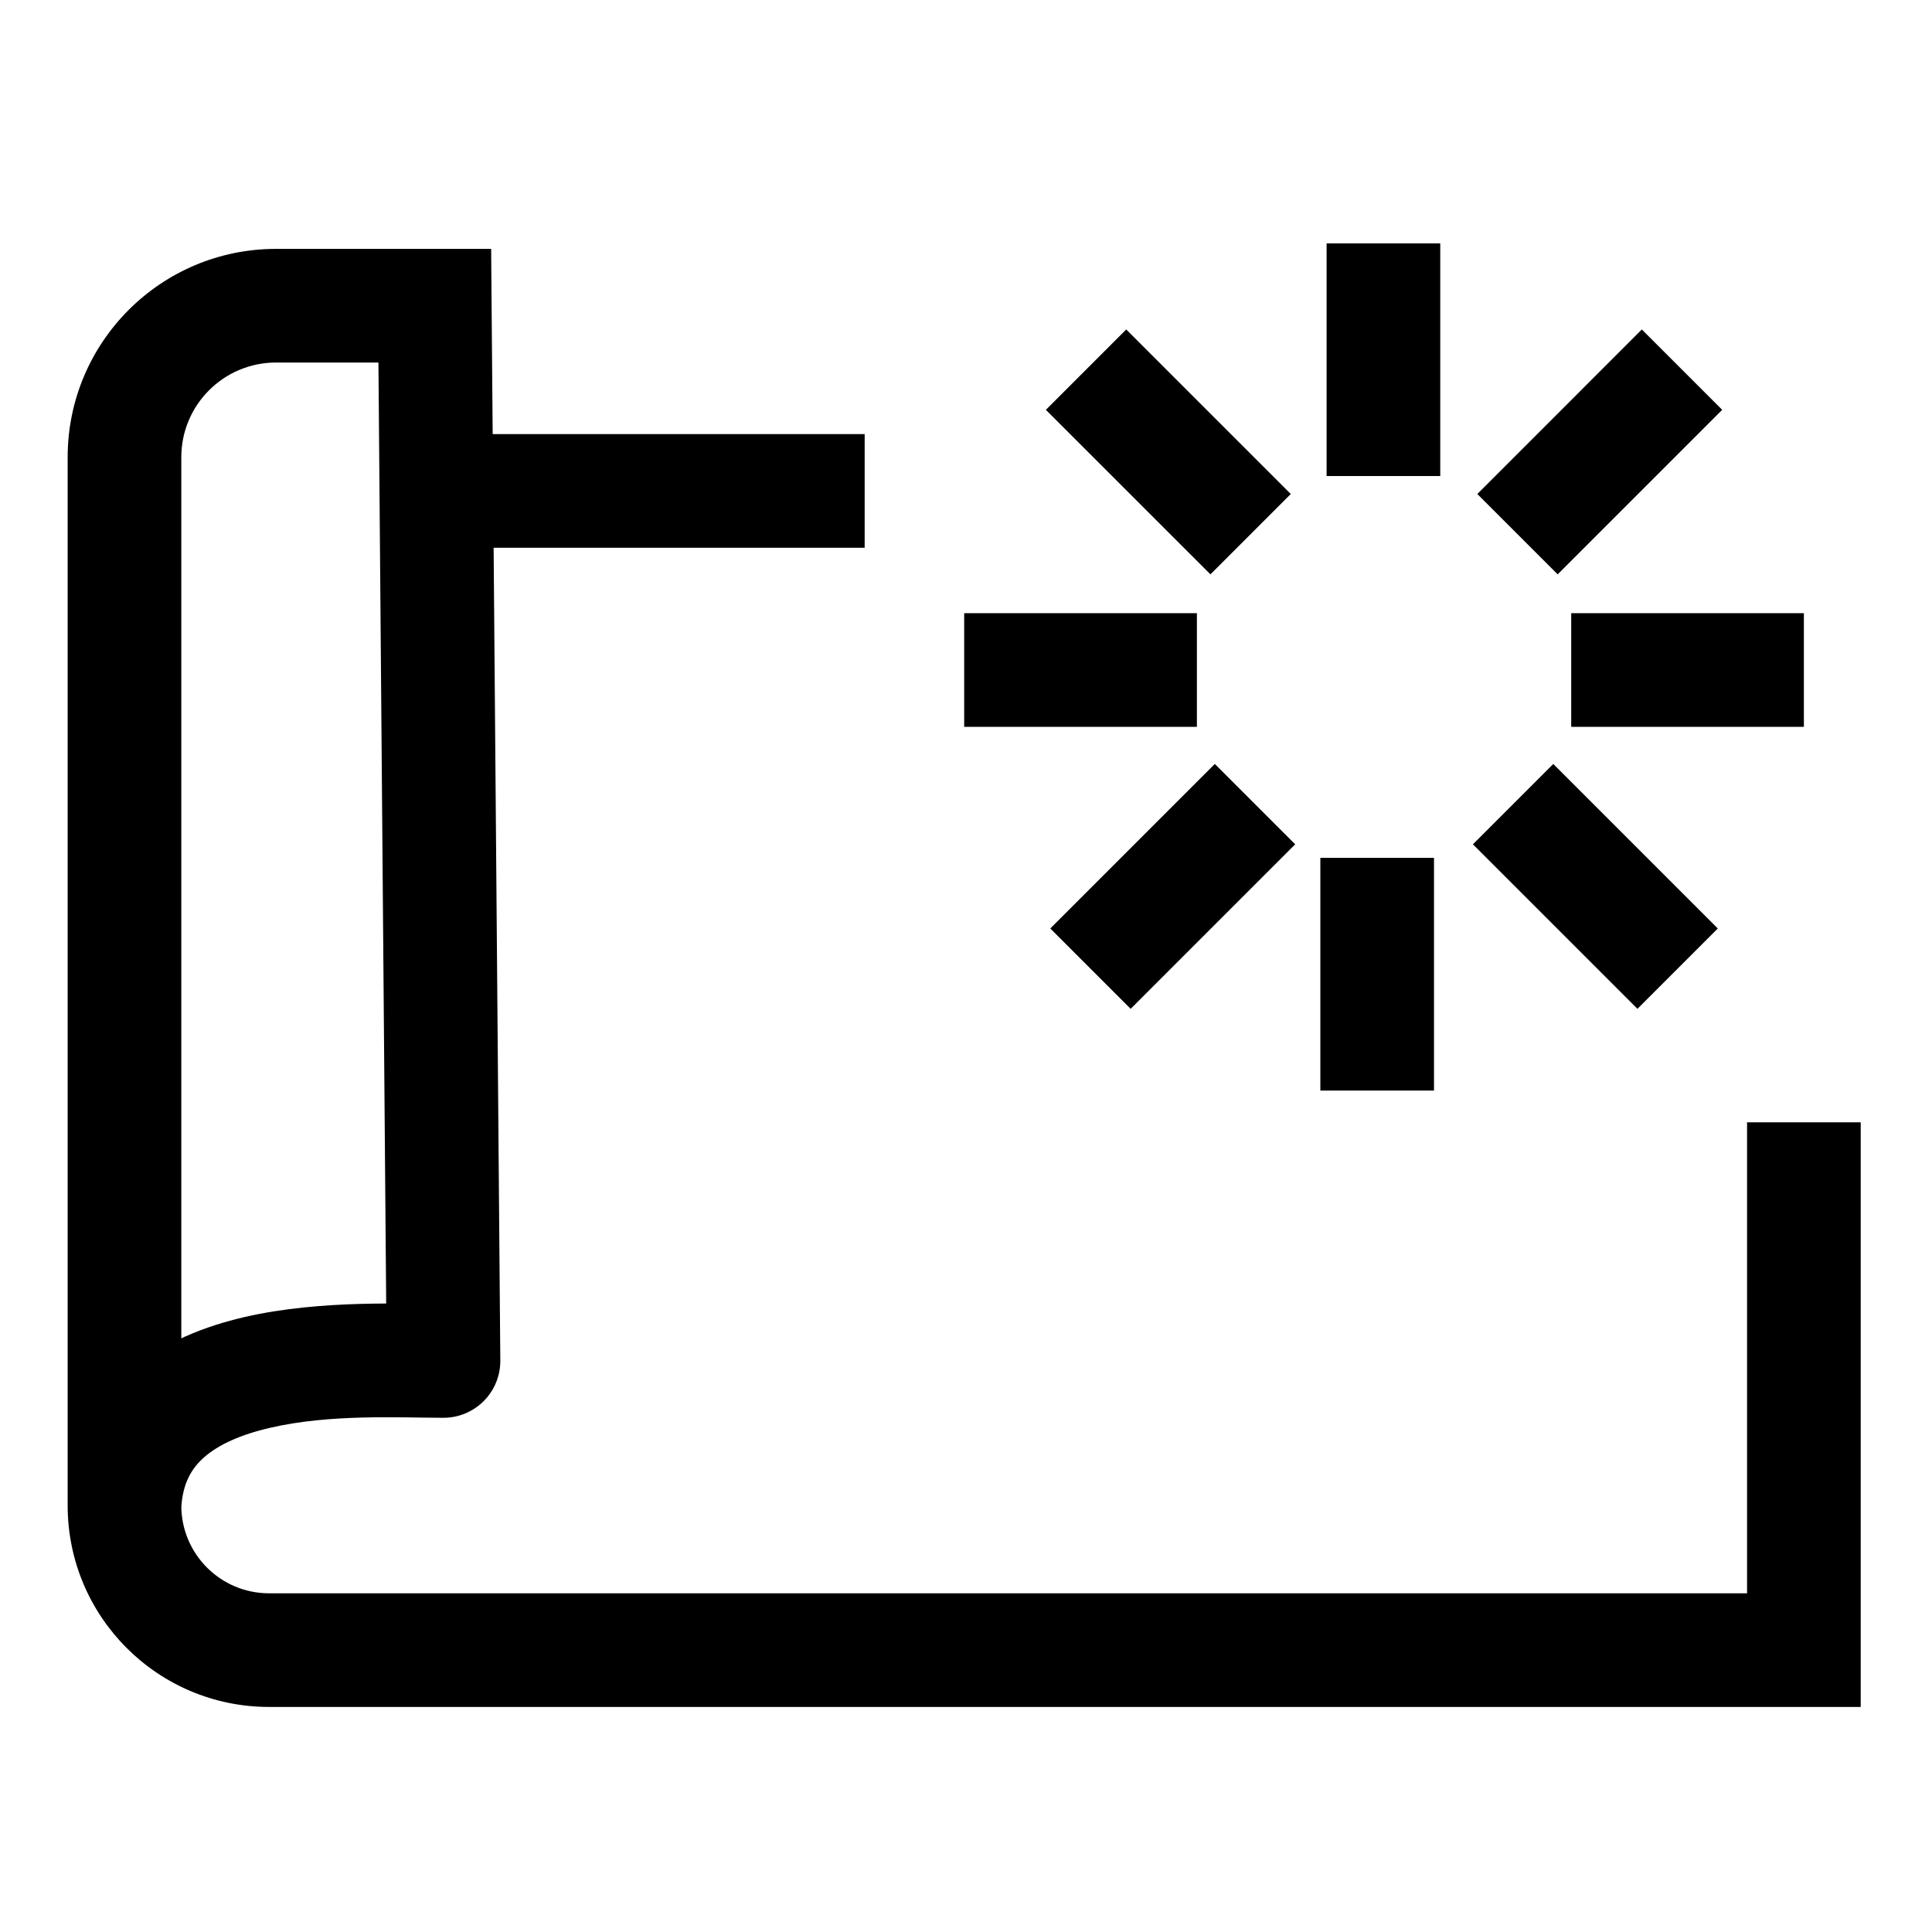
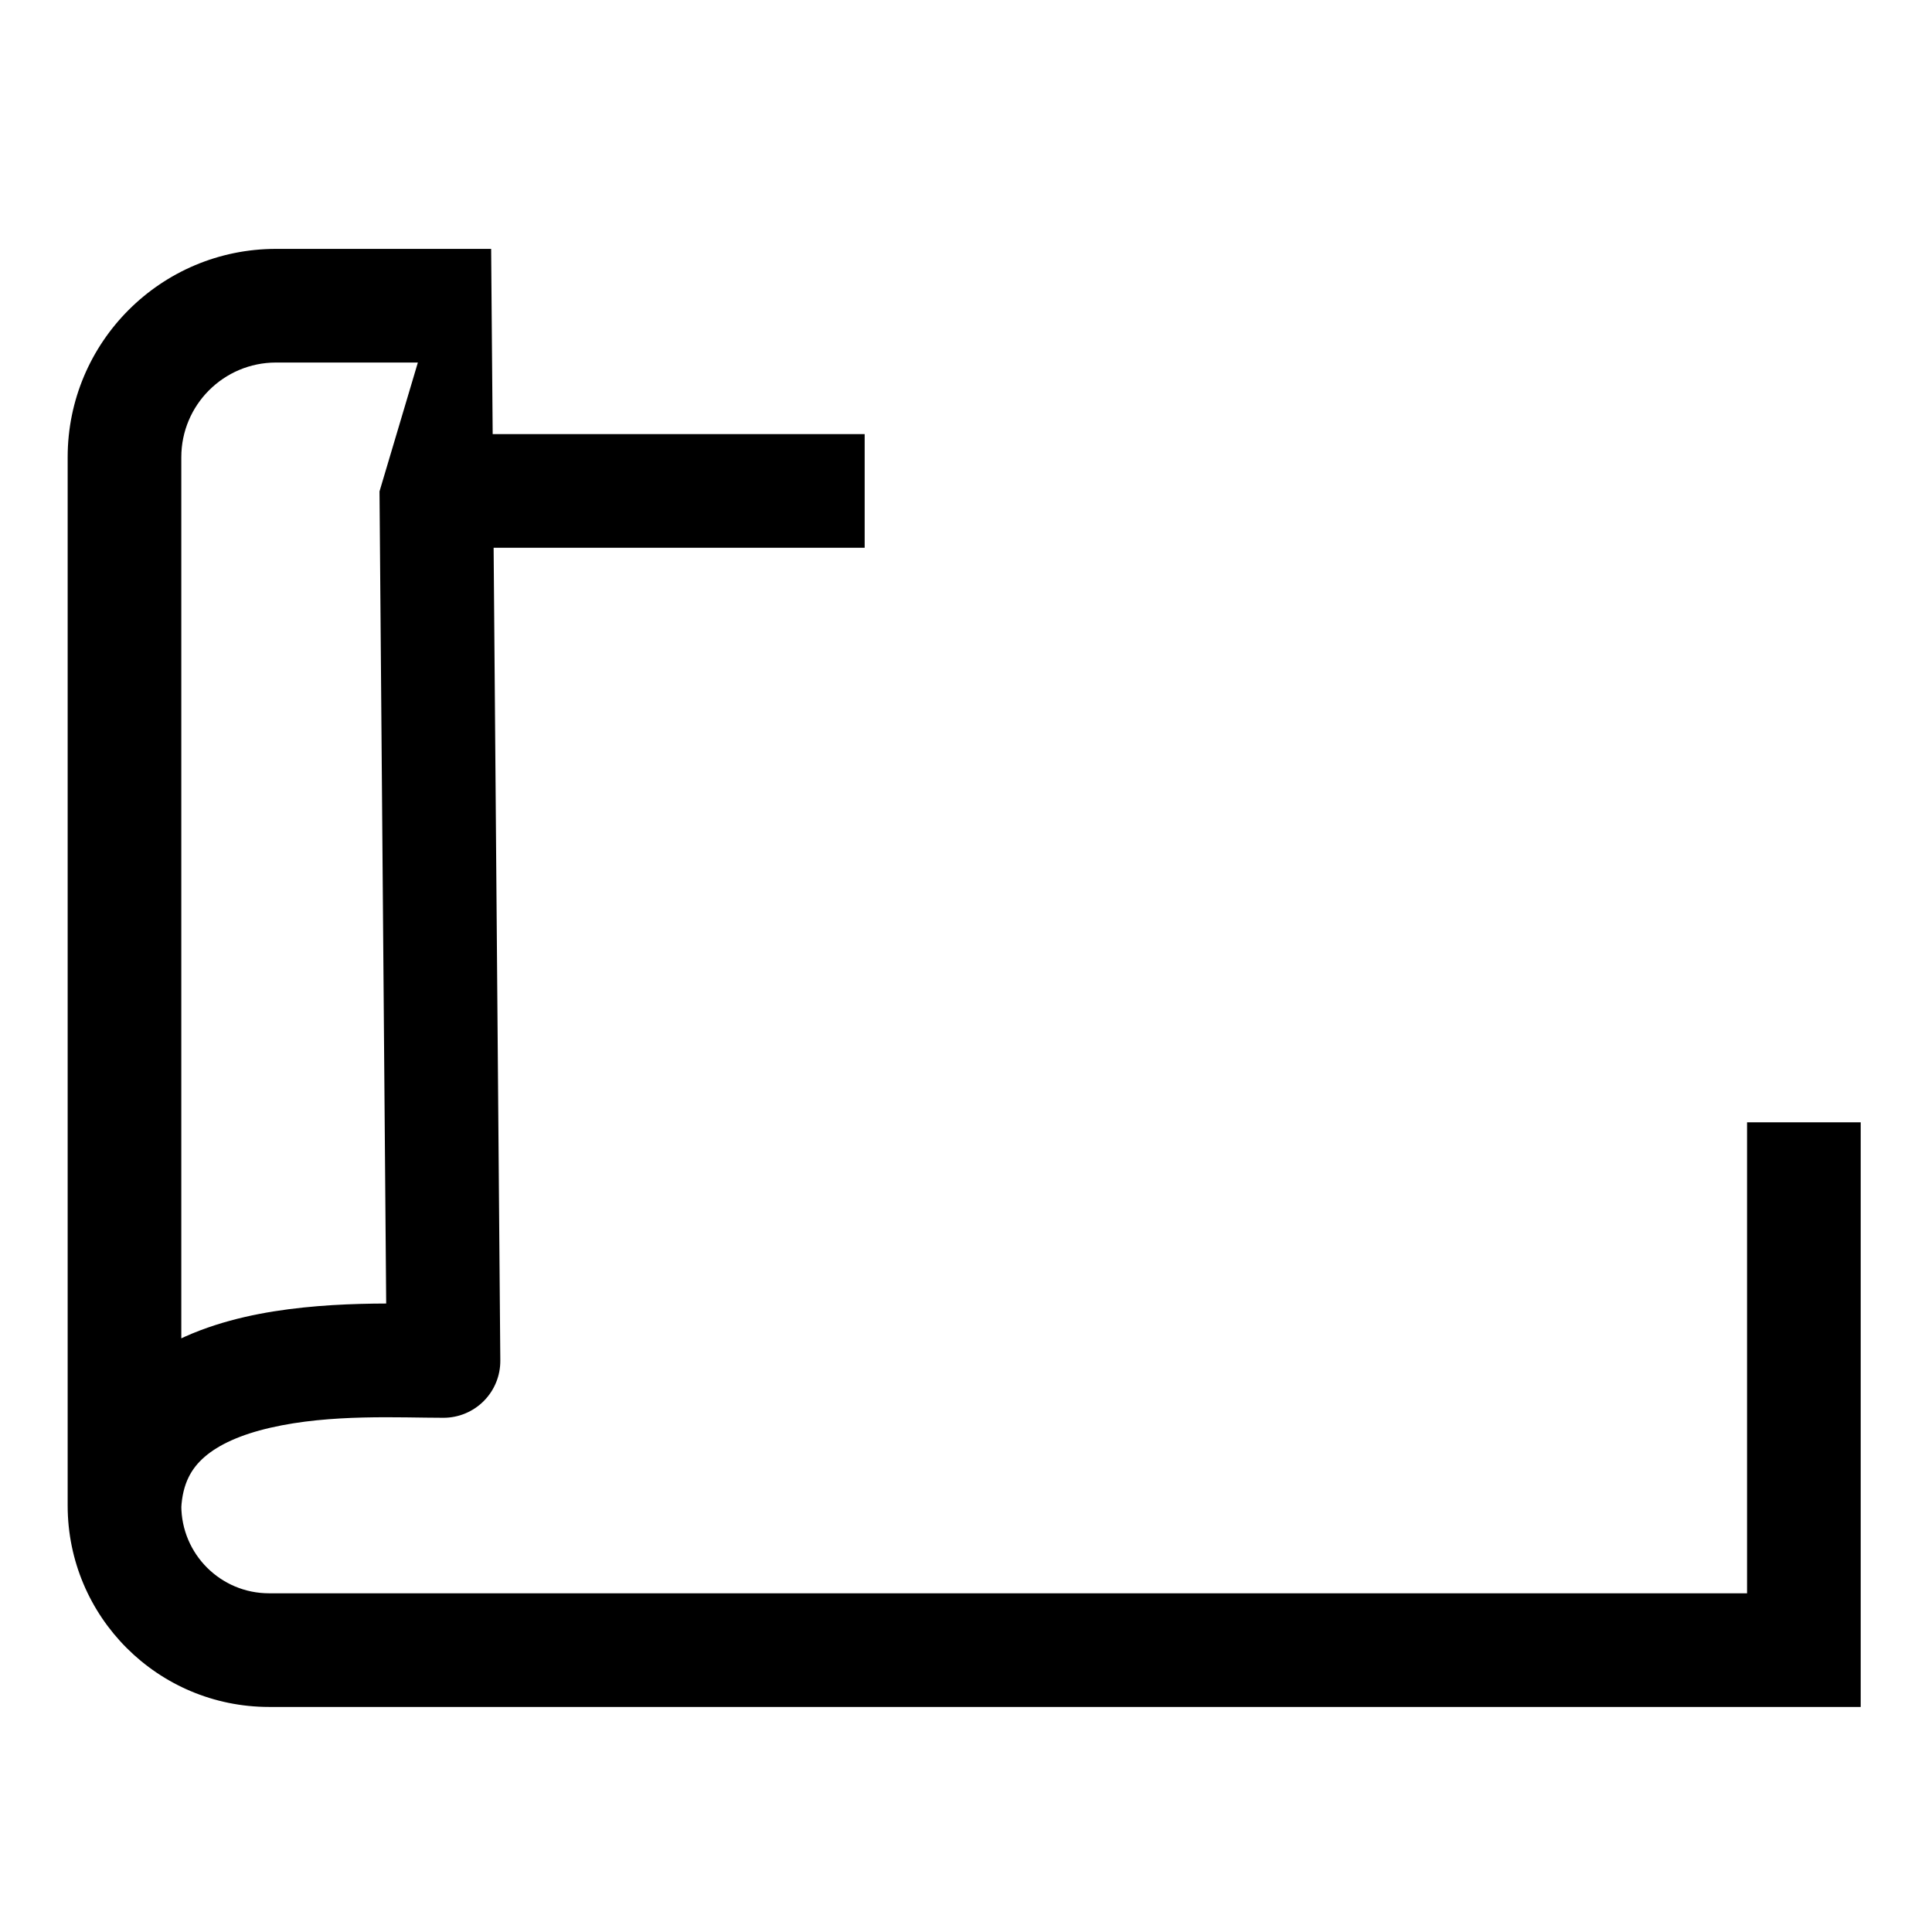
<svg xmlns="http://www.w3.org/2000/svg" width="51" height="51" viewBox="0 0 51 51" fill="none">
-   <path d="M47.618 43.559V45.059H49.118V43.559H47.618ZM11.477 8.07L12.977 8.058L12.965 6.57H11.477V8.07ZM11.707 35.926V37.426C12.107 37.426 12.49 37.266 12.772 36.982C13.054 36.698 13.21 36.314 13.207 35.914L11.707 35.926ZM47.618 29.626H46.118V43.559H47.618H49.118V29.626H47.618ZM47.618 43.559V42.059H7.102V43.559V45.059H47.618V43.559ZM7.286 8.07V9.57H11.477V8.07V6.57H7.286V8.07ZM3.286 35.926H4.786V12.07H3.286H1.786V35.926H3.286ZM3.286 39.742H4.786V35.926H3.286H1.786V39.742H3.286ZM11.707 35.926V34.426C10.794 34.426 8.495 34.297 6.463 34.765C5.427 35.004 4.31 35.425 3.414 36.21C2.472 37.036 1.864 38.189 1.788 39.664L3.286 39.742L4.784 39.82C4.818 39.153 5.059 38.758 5.392 38.466C5.77 38.134 6.354 37.869 7.136 37.689C8.737 37.32 10.538 37.426 11.707 37.426V35.926ZM11.707 35.926L13.207 35.914L13.018 12.947L11.518 12.959L10.018 12.972L10.207 35.938L11.707 35.926ZM11.518 12.959L13.018 12.947L12.977 8.058L11.477 8.07L9.977 8.083L10.018 12.972L11.518 12.959ZM11.518 12.959V14.459H22.825V12.959V11.459H11.518V12.959ZM7.102 43.559V42.059C5.823 42.059 4.786 41.022 4.786 39.742H3.286H1.786C1.786 42.679 4.166 45.059 7.102 45.059V43.559ZM7.286 8.07V6.57C4.248 6.57 1.786 9.033 1.786 12.07H3.286H4.786C4.786 10.69 5.905 9.57 7.286 9.57V8.07Z" fill="black" />
-   <path d="M36.519 12.567V6.424M36.354 22.646V28.789M39.942 21.227L44.285 25.57M33.129 21.227L28.786 25.57M41.476 17.687H47.618M31.595 17.687H25.452M40.058 14.101L44.401 9.758M33.013 14.101L28.669 9.758" stroke="black" stroke-width="3" stroke-miterlimit="10" />
+   <path d="M47.618 43.559V45.059H49.118V43.559H47.618ZM11.477 8.07L12.977 8.058L12.965 6.57H11.477V8.07ZM11.707 35.926V37.426C12.107 37.426 12.49 37.266 12.772 36.982C13.054 36.698 13.21 36.314 13.207 35.914L11.707 35.926ZM47.618 29.626H46.118V43.559H47.618H49.118V29.626H47.618ZM47.618 43.559V42.059H7.102V43.559V45.059H47.618V43.559ZM7.286 8.07V9.57H11.477V8.07V6.57H7.286V8.07ZM3.286 35.926H4.786V12.07H3.286H1.786V35.926H3.286ZM3.286 39.742H4.786V35.926H3.286H1.786V39.742H3.286ZM11.707 35.926V34.426C10.794 34.426 8.495 34.297 6.463 34.765C5.427 35.004 4.31 35.425 3.414 36.21C2.472 37.036 1.864 38.189 1.788 39.664L3.286 39.742L4.784 39.82C4.818 39.153 5.059 38.758 5.392 38.466C5.77 38.134 6.354 37.869 7.136 37.689C8.737 37.32 10.538 37.426 11.707 37.426V35.926ZM11.707 35.926L13.207 35.914L13.018 12.947L11.518 12.959L10.018 12.972L10.207 35.938L11.707 35.926ZM11.518 12.959L13.018 12.947L12.977 8.058L11.477 8.07L10.018 12.972L11.518 12.959ZM11.518 12.959V14.459H22.825V12.959V11.459H11.518V12.959ZM7.102 43.559V42.059C5.823 42.059 4.786 41.022 4.786 39.742H3.286H1.786C1.786 42.679 4.166 45.059 7.102 45.059V43.559ZM7.286 8.07V6.57C4.248 6.57 1.786 9.033 1.786 12.07H3.286H4.786C4.786 10.69 5.905 9.57 7.286 9.57V8.07Z" fill="black" />
</svg>